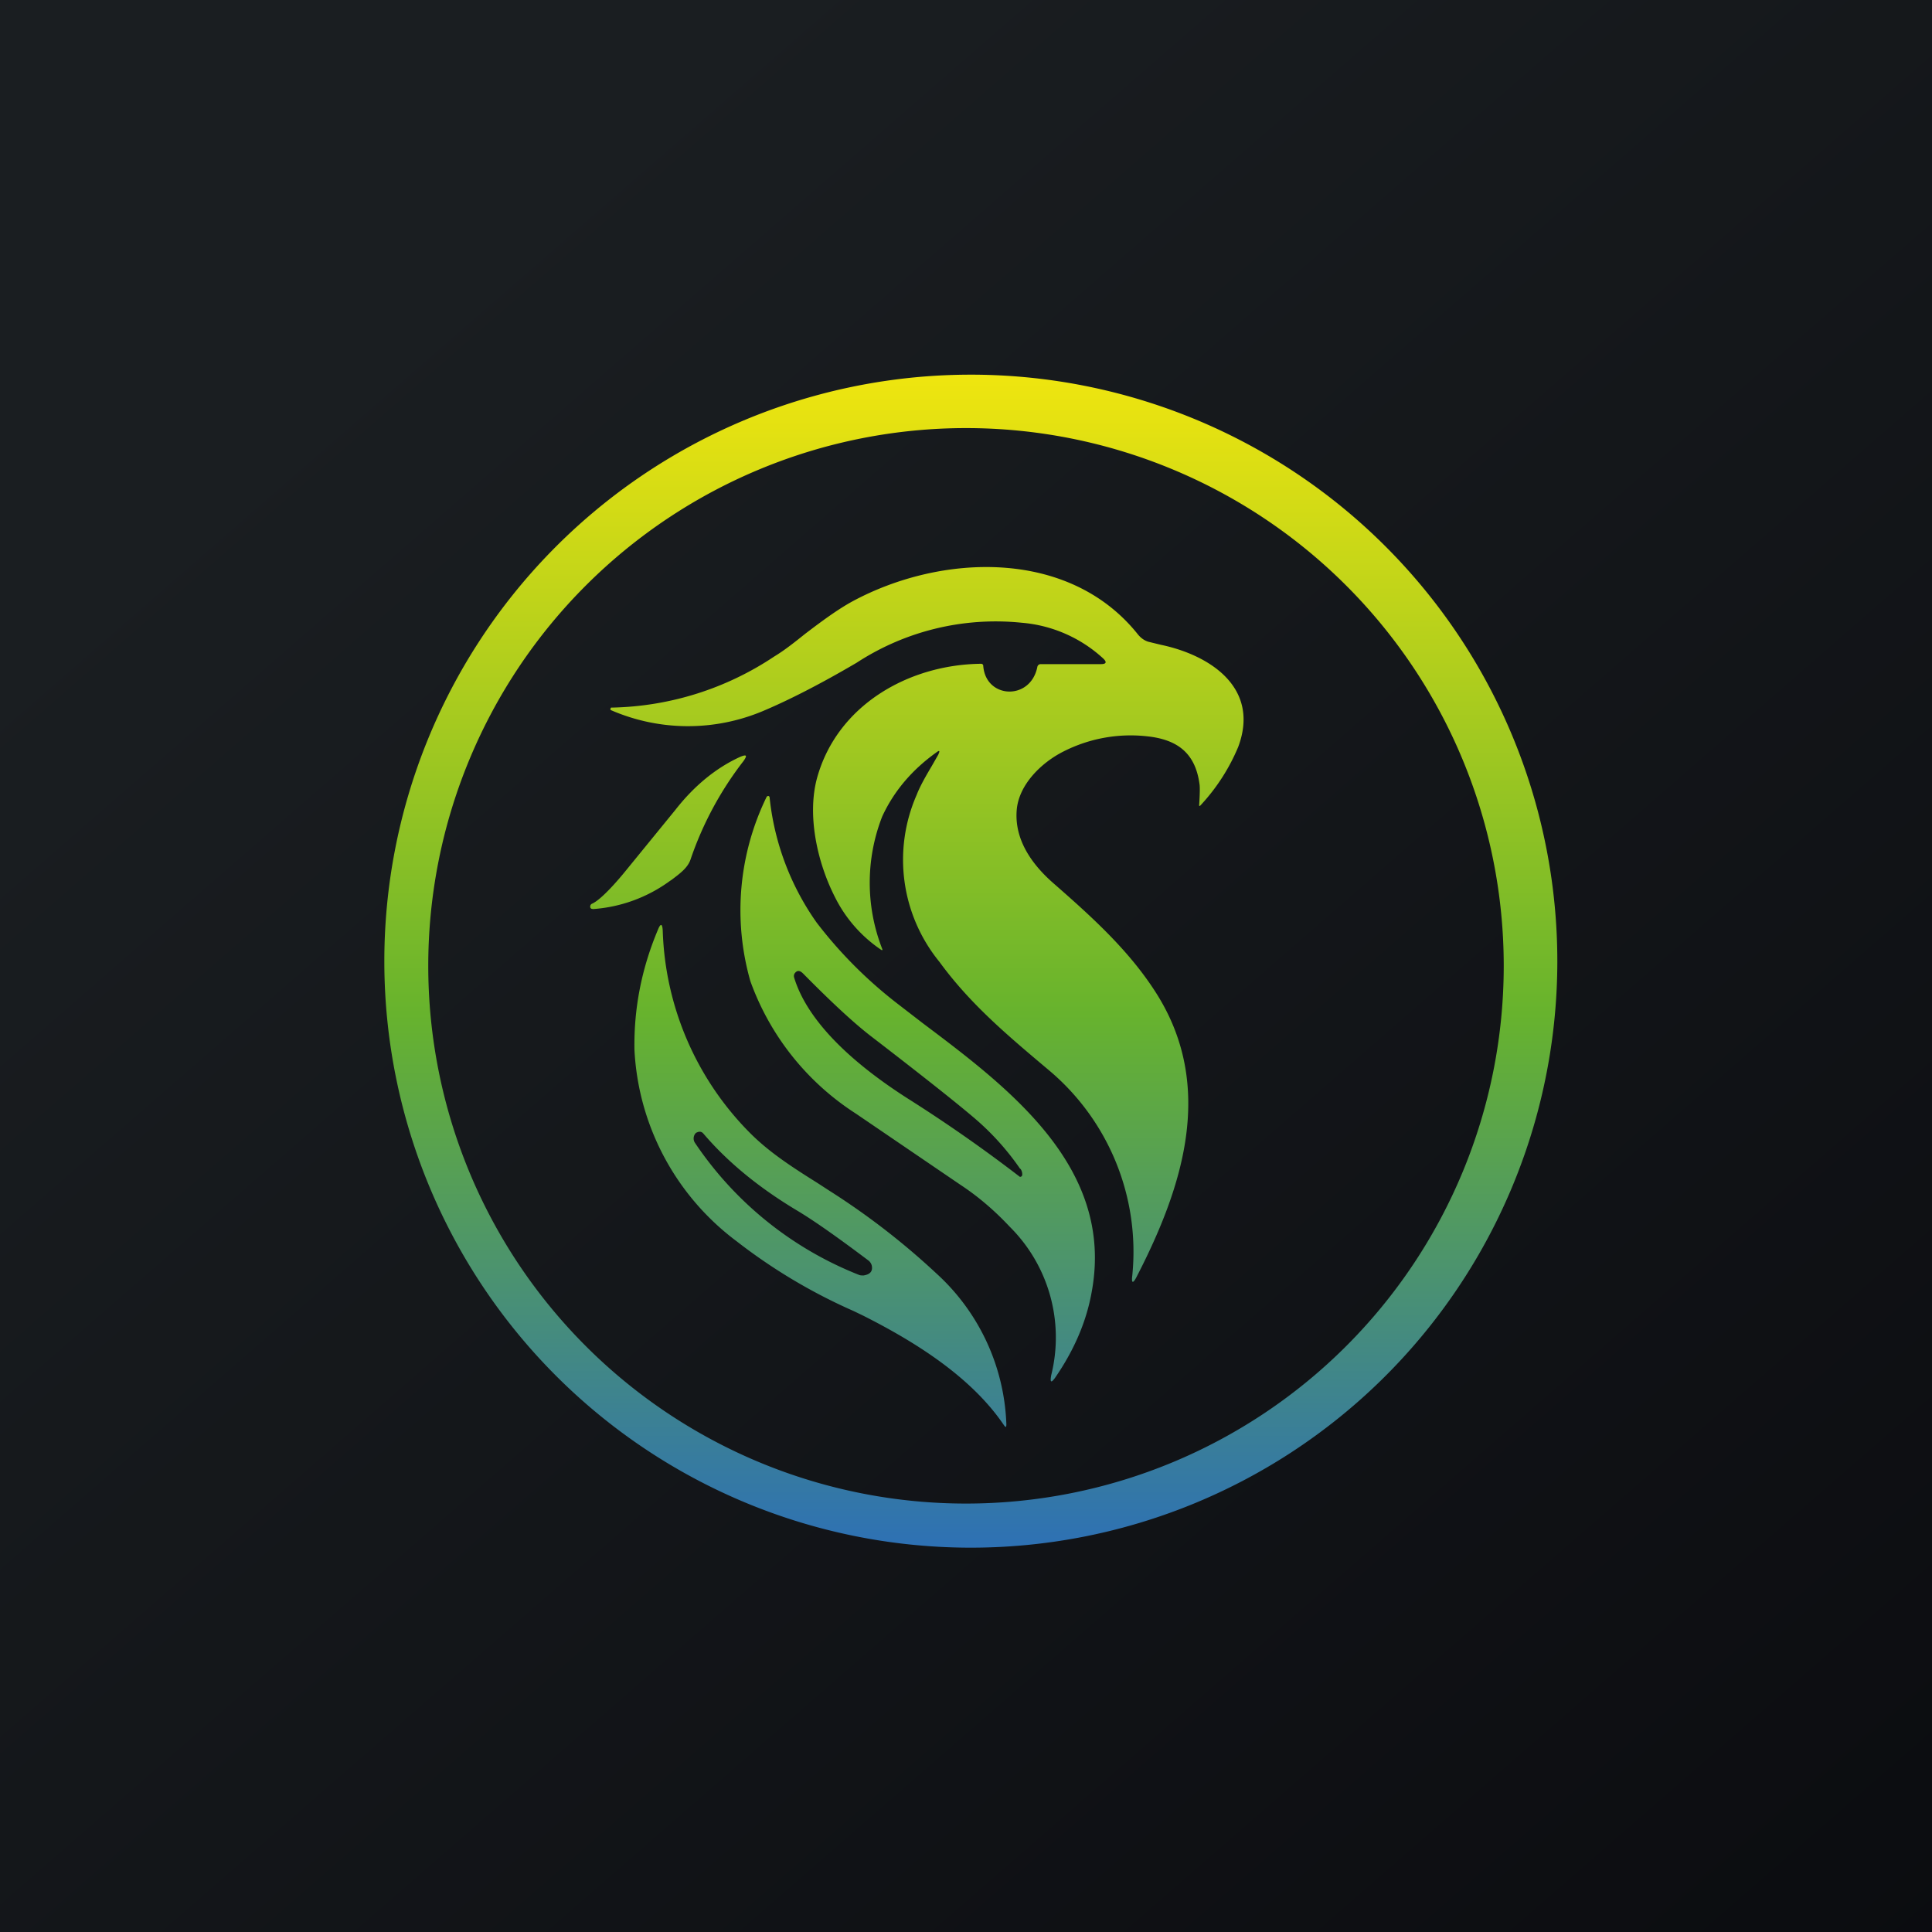
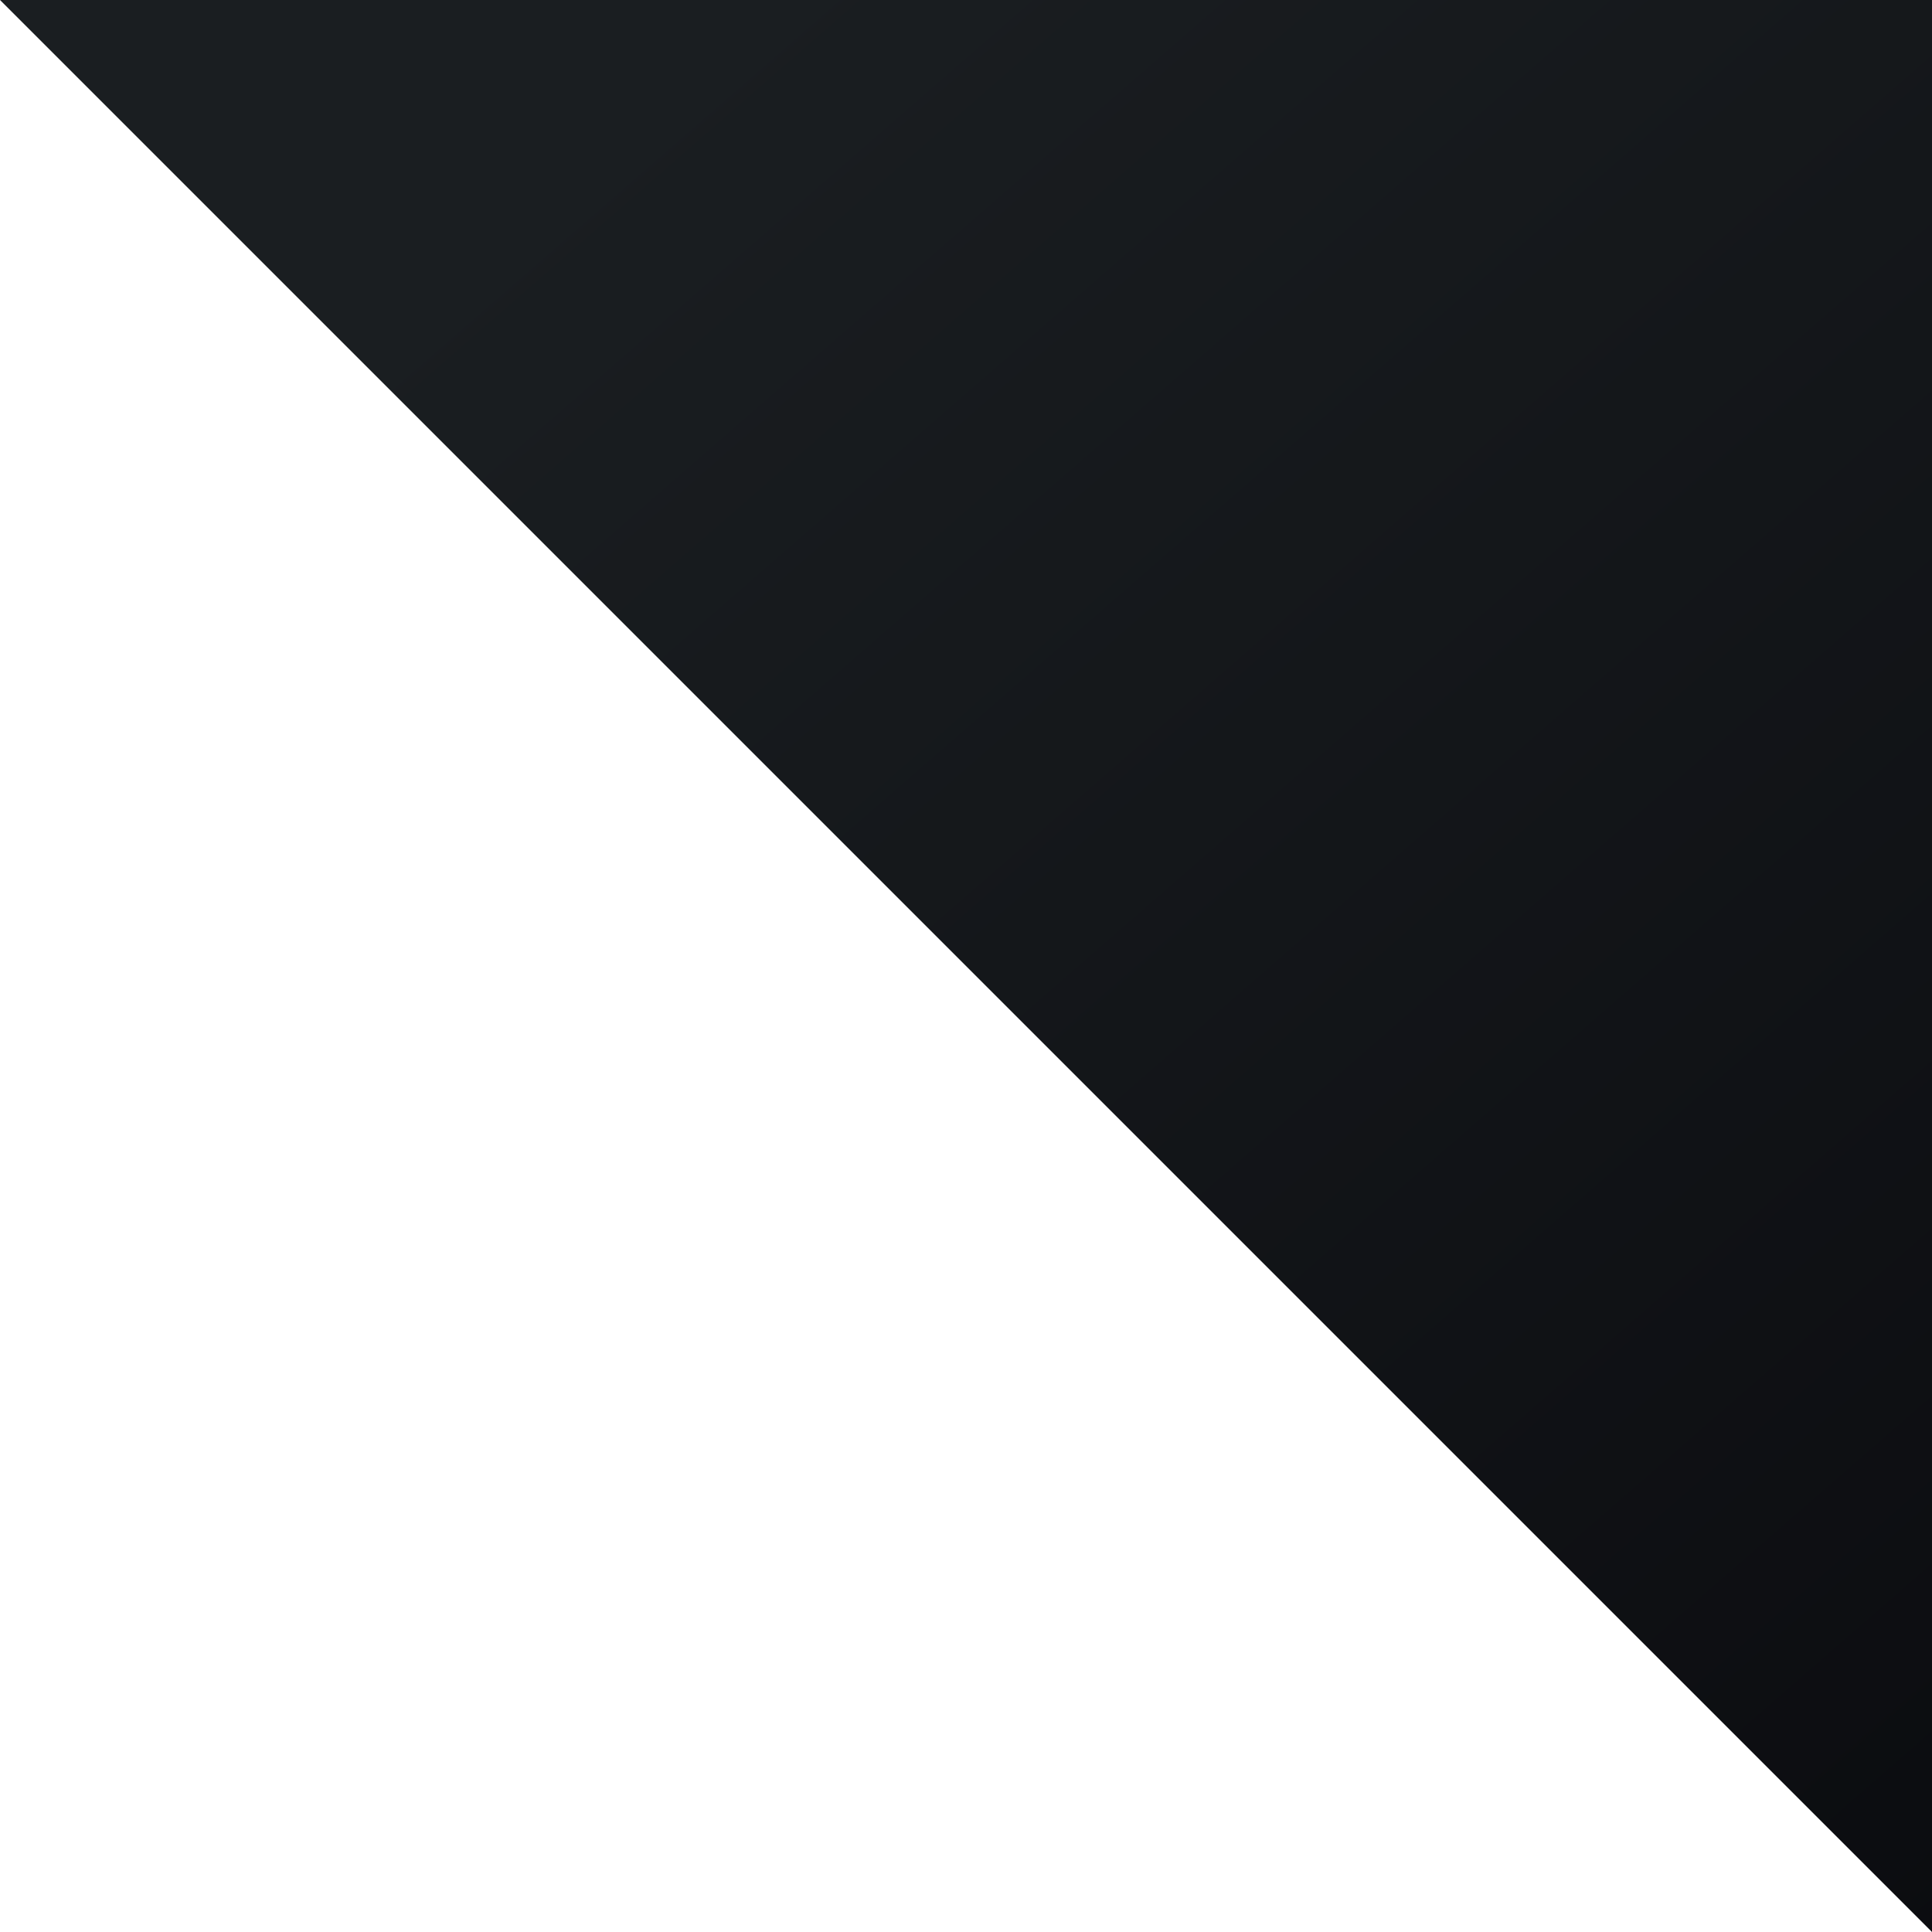
<svg xmlns="http://www.w3.org/2000/svg" width="56" height="56" viewBox="0 0 56 56">
-   <path fill="url(#a)" d="M0 0h56v56H0z" />
-   <path fill-rule="evenodd" d="M40.02 40.02a17 17 0 1 0-24.04-24.04 17 17 0 0 0 24.04 24.04Zm2.38-6.06a15.58 15.58 0 1 0-28.8-11.93 15.58 15.58 0 0 0 28.8 11.93Zm-15.2-12.1c.05-.1.03-.12-.06-.05-.7.5-1.23 1.12-1.57 1.86a5.27 5.27 0 0 0 0 3.83c.02.04 0 .05-.03.03A3.98 3.98 0 0 1 24.2 26c-.51-1-.81-2.36-.52-3.44.58-2.12 2.66-3.3 4.76-3.32a.06.06 0 0 1 .06.06c.07.96 1.38 1.02 1.57.02a.1.1 0 0 1 .09-.07h1.75c.16 0 .18-.06.06-.17a3.97 3.97 0 0 0-2.36-1.03 7.38 7.38 0 0 0-4.78 1.16c-1.09.64-2 1.1-2.74 1.41a5.6 5.6 0 0 1-4.39-.04.05.05 0 0 1 0-.05l.01-.02h.03a8.78 8.78 0 0 0 4.7-1.48c.3-.18.6-.42.9-.66.46-.35.93-.7 1.37-.94 2.58-1.39 6.26-1.53 8.25.93.1.13.2.2.32.24l.37.09c1.43.3 2.88 1.25 2.24 2.96a5.7 5.7 0 0 1-1.08 1.68c-.04.05-.06.04-.05-.02.02-.32.02-.5.01-.57-.12-.92-.65-1.31-1.54-1.4a4.3 4.3 0 0 0-2.4.44c-.64.32-1.3.96-1.36 1.7-.07.85.43 1.56 1.04 2.1 1.13.99 2.25 1.99 3.05 3.28 1.65 2.68.72 5.56-.61 8.14-.11.22-.16.2-.13-.03a6.87 6.87 0 0 0-2.43-5.96c-1.2-1.01-2.27-1.91-3.16-3.13a4.68 4.68 0 0 1-.66-4.84c.1-.26.28-.57.44-.84l.2-.35Zm-9.08 3.4c-.17.21-.67.8-.95.93-.05.02-.07.06-.06.11 0 .02.02.03.03.04l.05.01a4.28 4.28 0 0 0 2.22-.81l.06-.04c.25-.19.47-.35.55-.6a9.8 9.8 0 0 1 1.53-2.84c.12-.17.09-.2-.1-.12-.7.32-1.33.84-1.87 1.53l-1.46 1.79Zm5.55 1.48a7.65 7.65 0 0 1-1.36-3.6c0-.06-.03-.08-.07-.06a.04.04 0 0 0-.02.02 7.49 7.49 0 0 0-.47 5.34 7.63 7.63 0 0 0 3.06 3.84l3.04 2.07c.5.33.97.73 1.42 1.21a4.52 4.52 0 0 1 1.2 4.3c-.04.22 0 .24.13.05.54-.79.9-1.62 1.05-2.5.64-3.58-2.4-5.87-4.9-7.75l-.7-.54c-.9-.69-1.7-1.49-2.38-2.38Zm5.9 7.14a7.57 7.57 0 0 0-1.36-1.5c-.53-.45-1.54-1.25-3.01-2.38-.51-.4-1.15-1-1.92-1.78-.1-.1-.18-.1-.25 0a.15.15 0 0 0-.01.12c.45 1.47 2.07 2.72 3.29 3.5a43.16 43.16 0 0 1 3.25 2.27.06.06 0 0 0 .07-.06.27.27 0 0 0-.05-.17Zm-5.52.64a21.2 21.2 0 0 1 3.09 2.39 6.2 6.2 0 0 1 2.03 4.37c0 .1-.02.1-.07.03-.96-1.42-2.62-2.44-4.09-3.18l-.27-.13a16.07 16.07 0 0 1-3.4-2.03 7.39 7.39 0 0 1-2.95-5.54c-.02-1.18.2-2.34.68-3.48.08-.2.13-.18.14.03a8.7 8.7 0 0 0 2.5 5.83c.56.57 1.22 1 1.97 1.47l.37.24Zm-.96.56c.52.31 1.21.8 2.1 1.47.04.04.07.09.08.14.03.16-.05.25-.24.28-.05 0-.1 0-.14-.02a10.27 10.27 0 0 1-4.75-3.83.23.23 0 0 1 .02-.27.13.13 0 0 1 .05-.03c.07-.03.13-.02.18.04.7.82 1.6 1.56 2.7 2.22Z" fill="url(#b)" />
+   <path fill="url(#a)" d="M0 0h56v56z" />
  <defs>
    <linearGradient id="a" x1="10.42" y1="9.71" x2="68.15" y2="76.02" gradientUnits="userSpaceOnUse">
      <stop stop-color="#1A1E21" />
      <stop offset="1" stop-color="#06060A" />
    </linearGradient>
    <linearGradient id="b" x1="28" y1="11" x2="28" y2="45" gradientUnits="userSpaceOnUse">
      <stop stop-color="#EEE50F" />
      <stop offset=".54" stop-color="#67B32D" />
      <stop offset="1" stop-color="#2D70B6" />
    </linearGradient>
  </defs>
</svg>